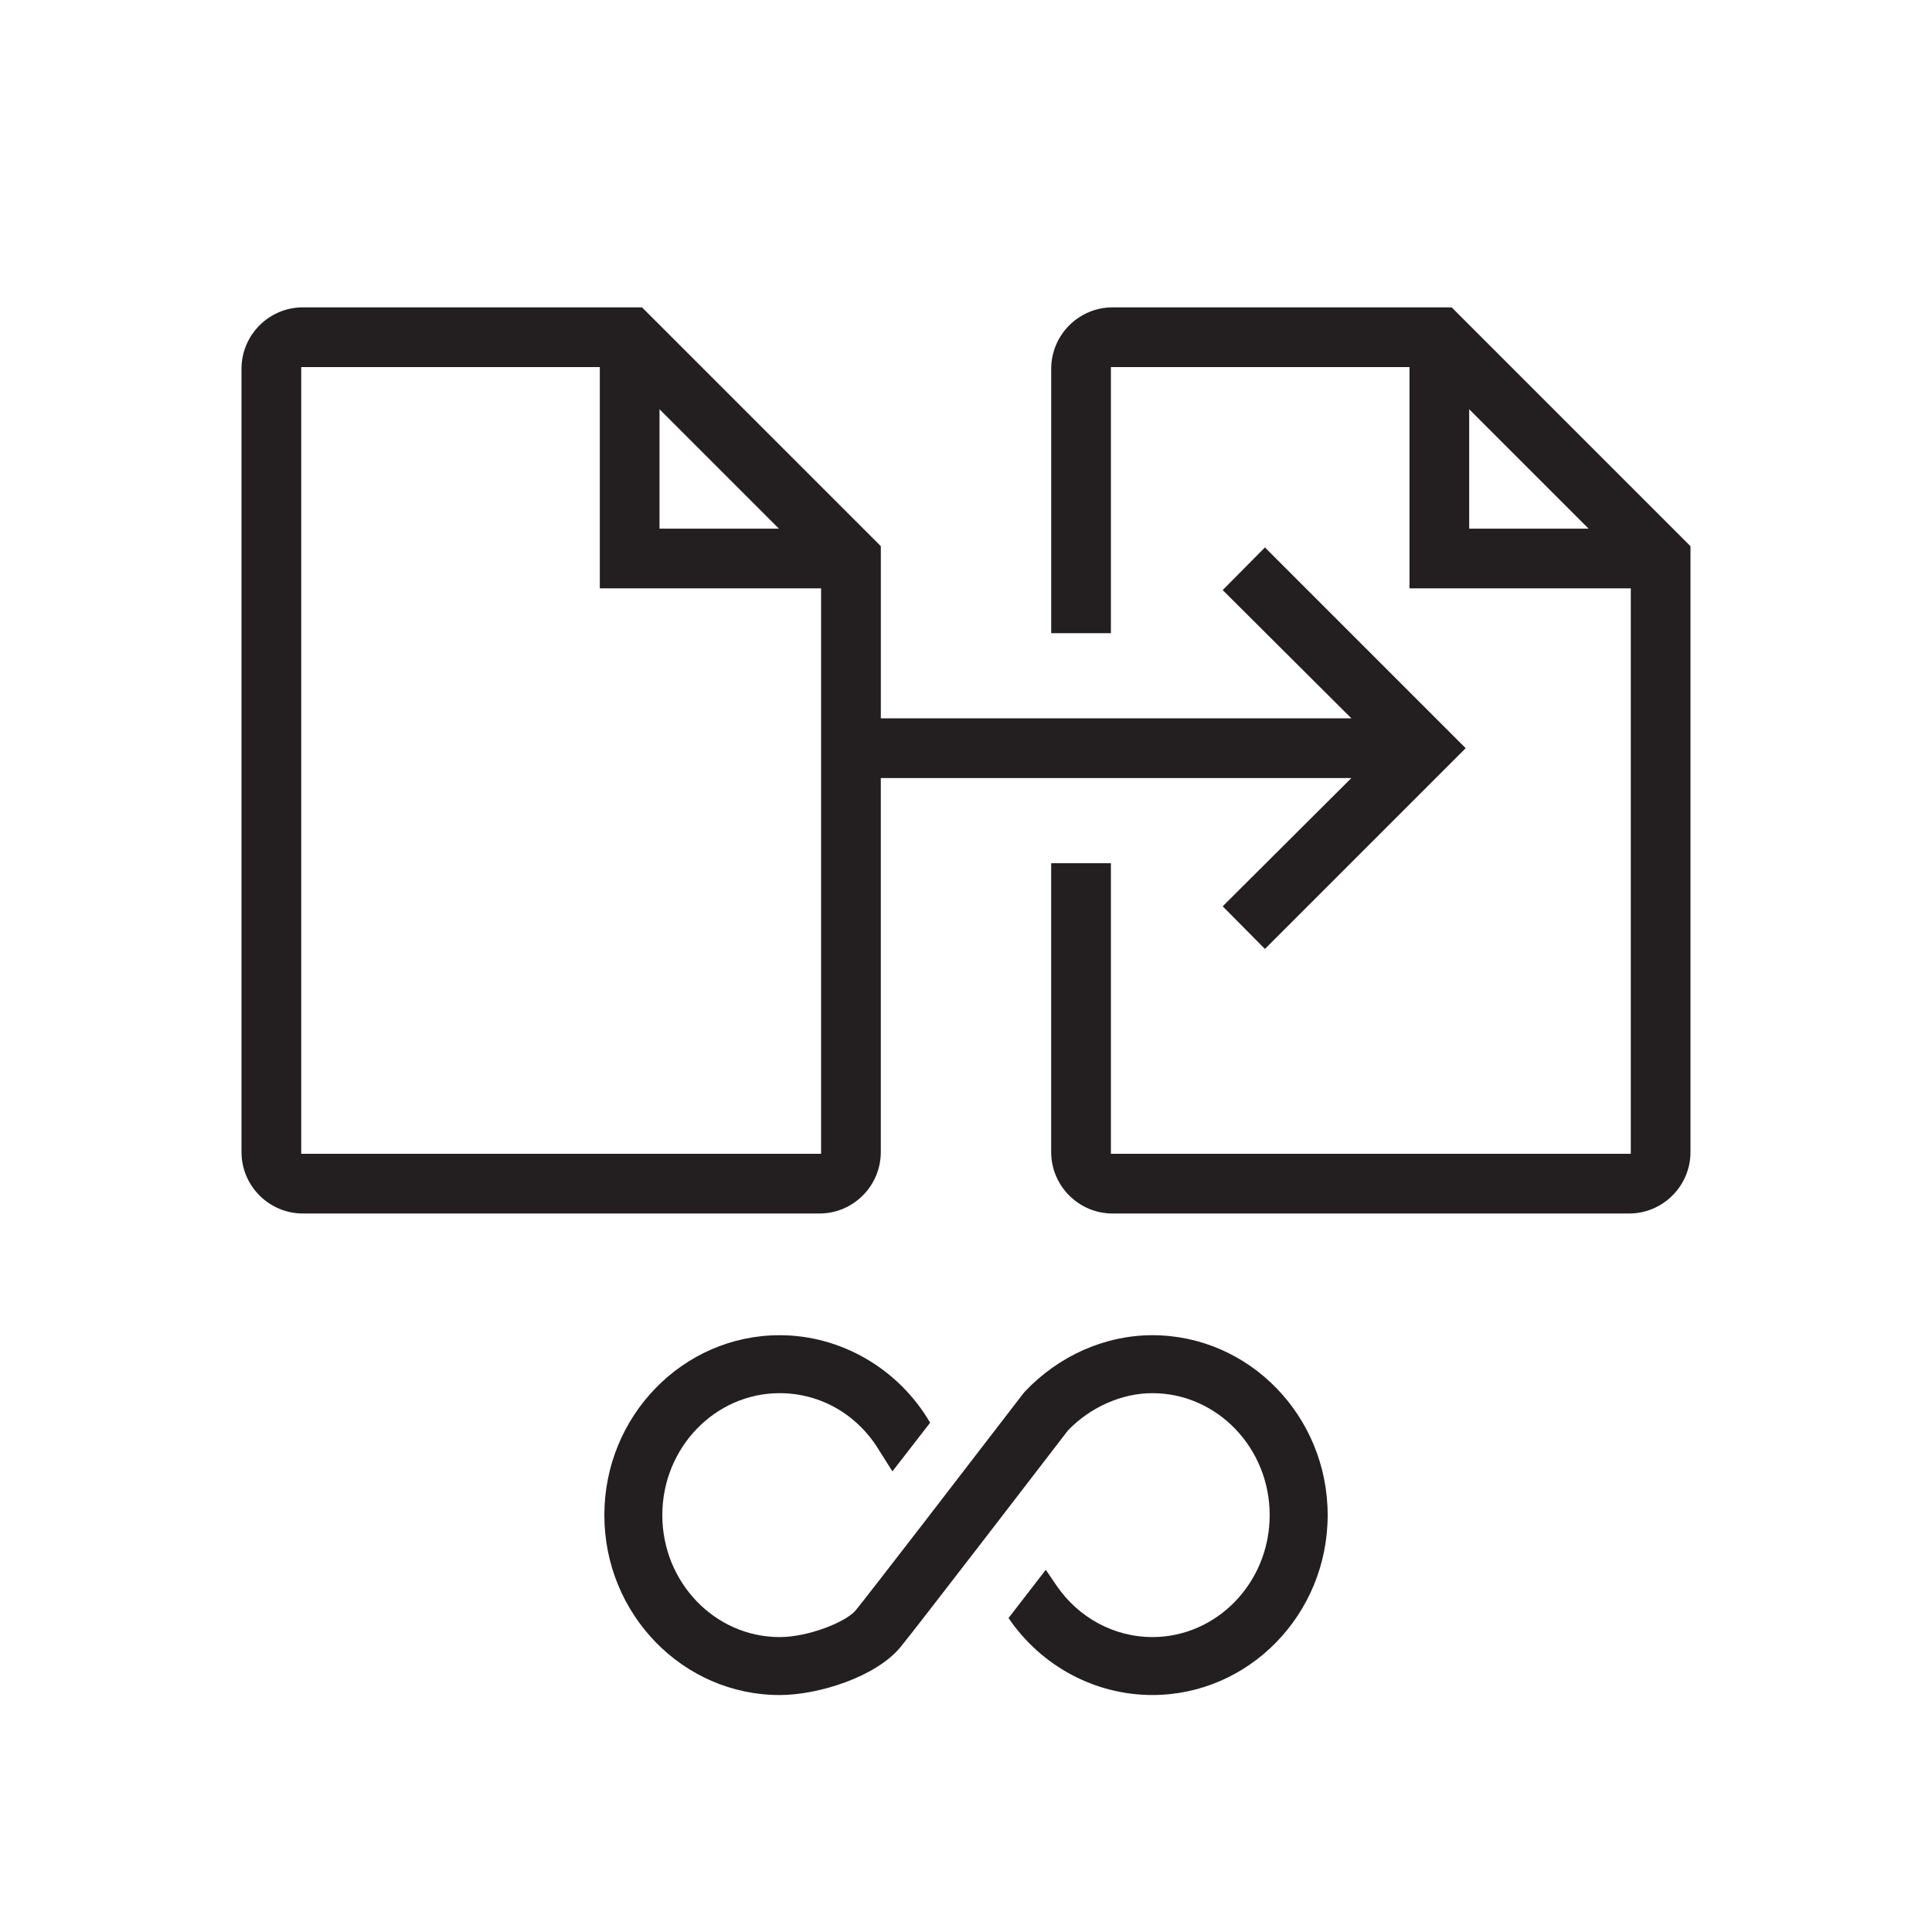
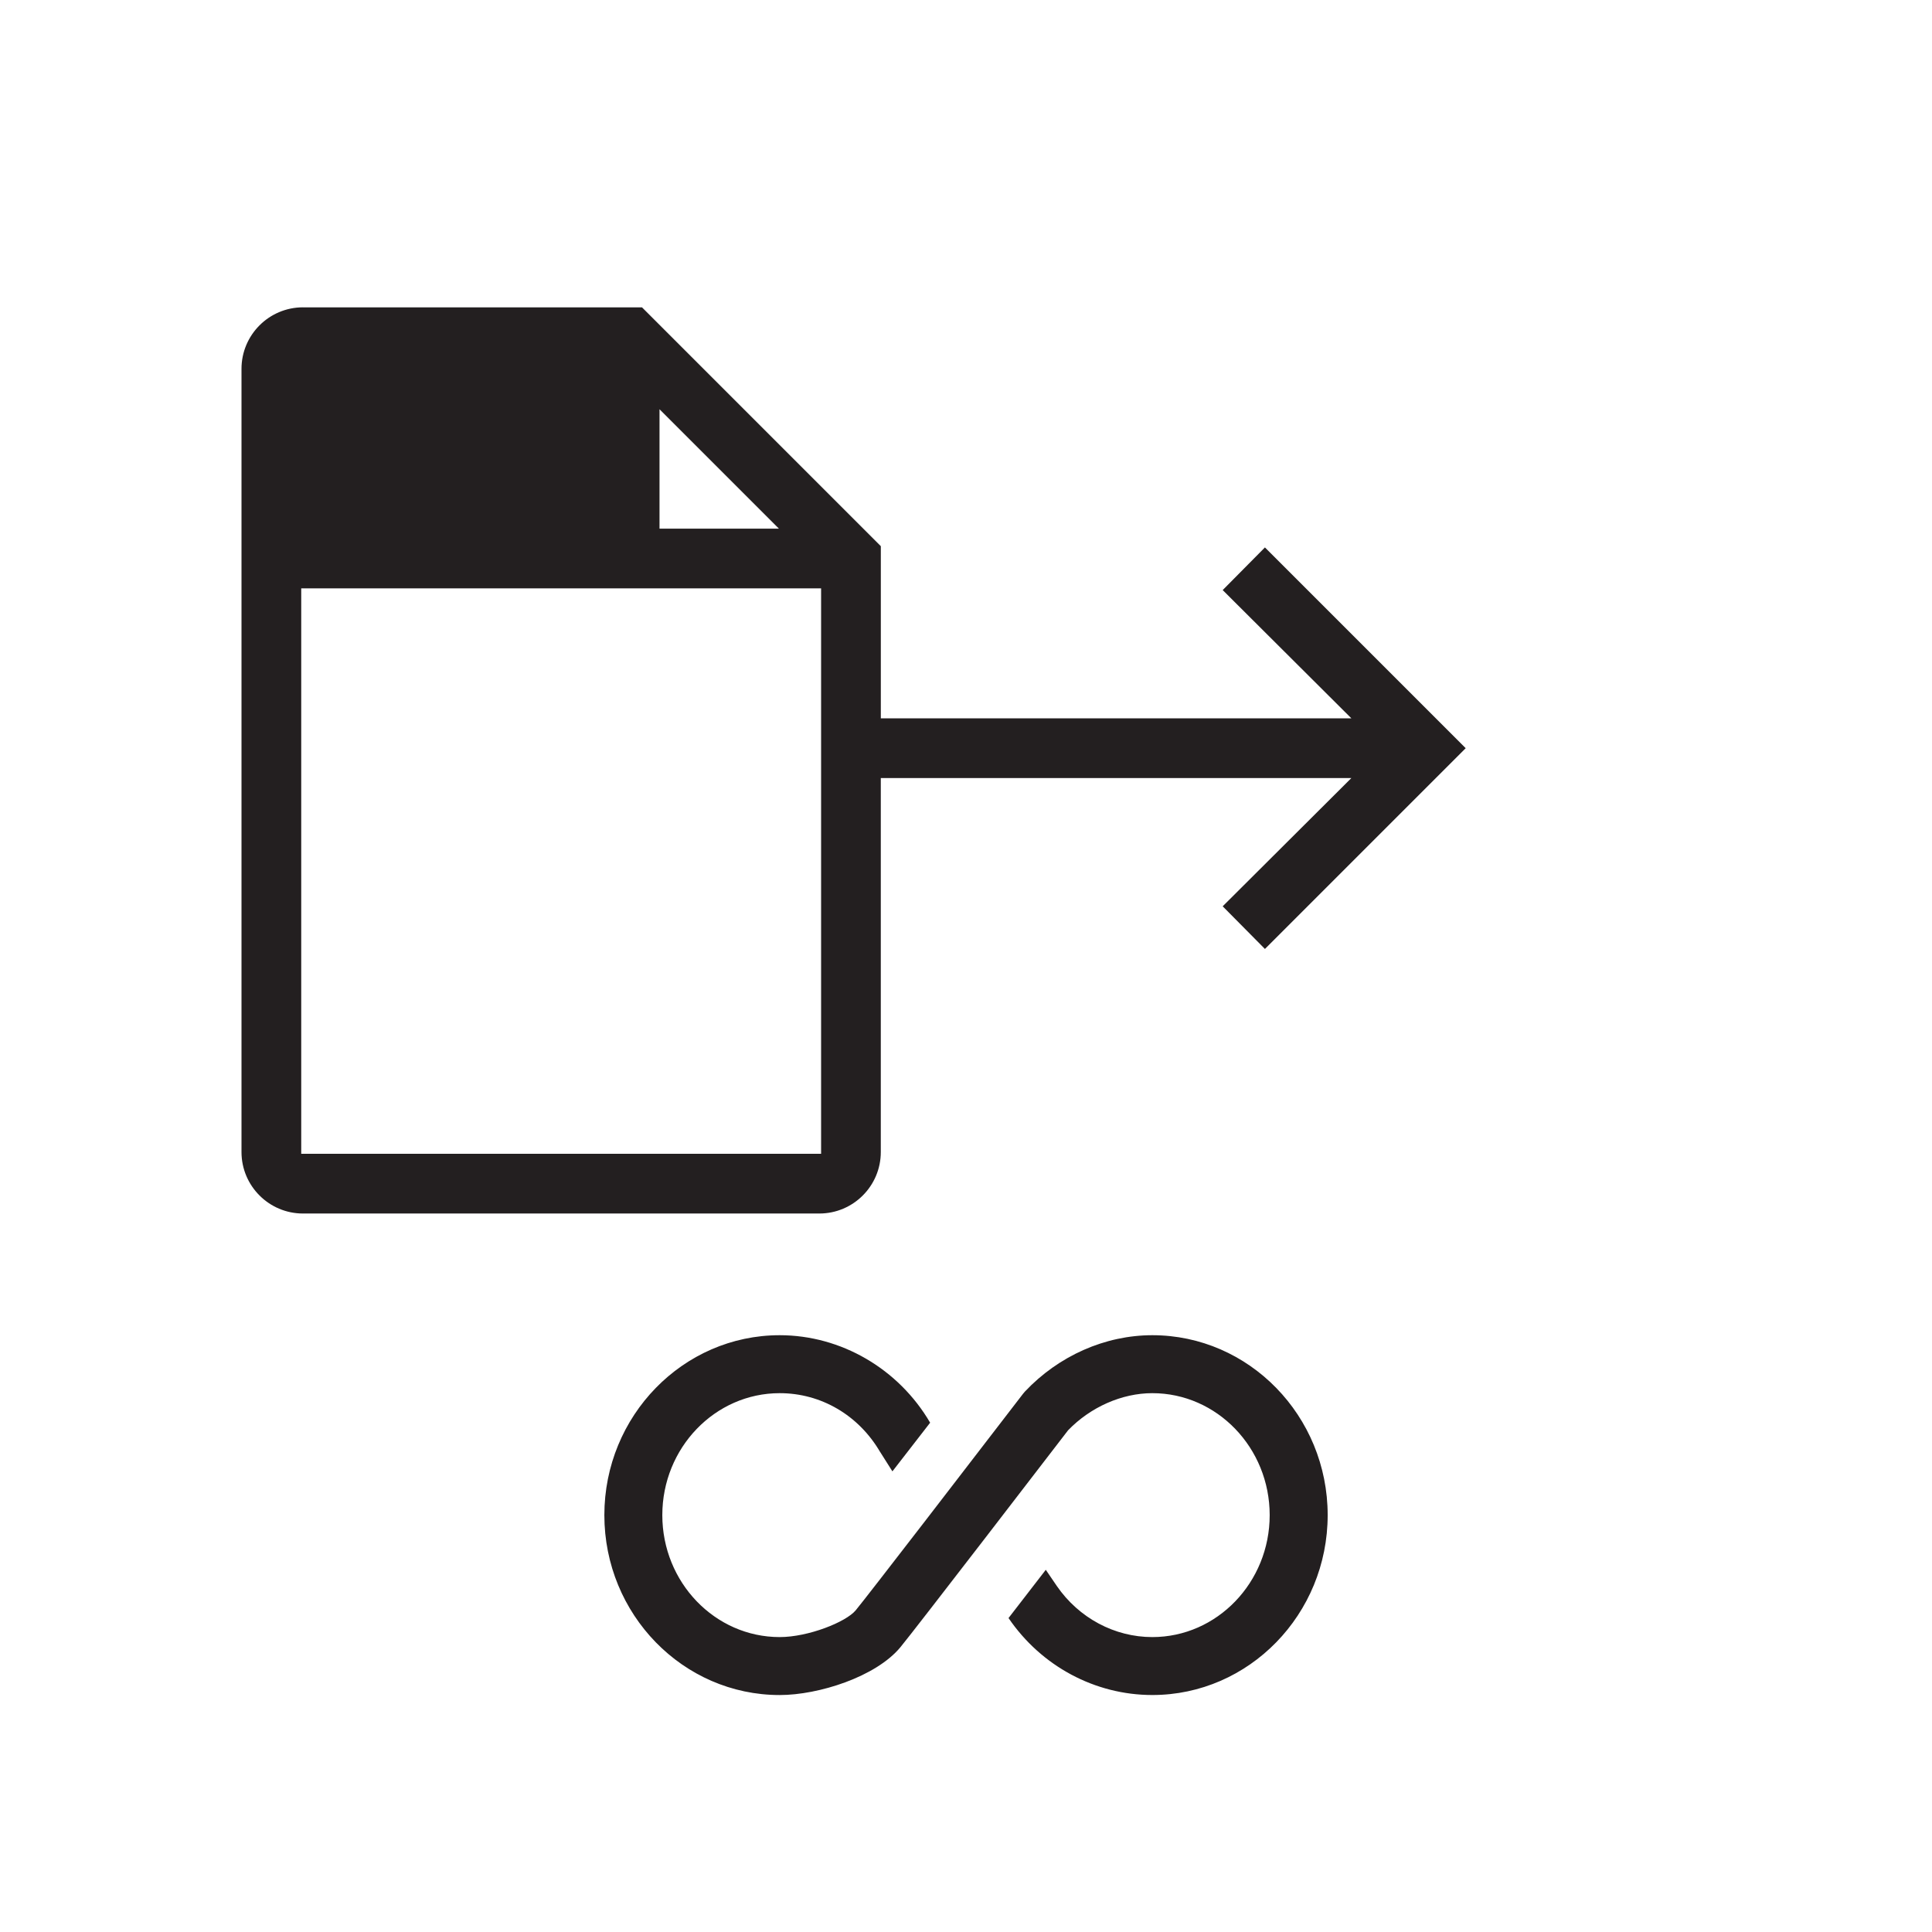
<svg xmlns="http://www.w3.org/2000/svg" version="1.1" id="Layer_1" x="0px" y="0px" viewBox="0 0 80 80" style="enable-background:new 0 0 80 80;" xml:space="preserve">
  <style type="text/css">
	.st0{opacity:0;fill:#F17AA9;}
	.st1{fill:#231F20;}
</style>
  <rect class="st0" width="80" height="80" />
  <path class="st1" d="M47.716,55.288c-1.954,0-3.876,0.85-5.274,2.331l-0.079,0.093c-2.183,2.843-6.441,8.375-6.928,8.965  c-0.404,0.49-1.968,1.111-3.15,1.111c-2.68,0-4.86-2.265-4.86-5.05c0-2.785,2.18-5.05,4.86-5.05c1.713,0,3.267,0.91,4.158,2.434  l0.001-0.001l0.509,0.805l1.562-2.015c-1.306-2.235-3.693-3.623-6.23-3.623c-4.003,0-7.26,3.342-7.26,7.45s3.257,7.45,7.26,7.45  c1.618,0,3.99-0.758,5.001-1.983c0.616-0.747,6.36-8.223,6.941-8.98c0.93-0.963,2.229-1.537,3.488-1.537  c2.68,0,4.86,2.265,4.86,5.05c0,2.785-2.18,5.05-4.86,5.05c-1.565,0-3.041-0.79-3.954-2.115l-0.457-0.671L41.761,67  c1.359,1.996,3.585,3.187,5.955,3.187c4.003,0,7.26-3.342,7.26-7.45S51.719,55.288,47.716,55.288z" />
  <g>
    <g>
-       <path class="st1" d="M43.527,35.745v11.959c0,1.403,1.142,2.545,2.545,2.545h21.382c1.404,0,2.545-1.142,2.545-2.545V22.616    l-9.889-9.889H46.073c-1.404,0-2.545,1.142-2.545,2.546v10.945H46V15.199h12.364v9.164h9.164v23.414H46V35.745H43.527z     M65.78,21.89h-4.944v-4.944L65.78,21.89z" />
-     </g>
+       </g>
    <g>
-       <path class="st1" d="M12.545,12.726c-1.404,0-2.545,1.142-2.545,2.546v32.432c0,1.403,1.142,2.545,2.545,2.545h21.382    c1.404,0,2.545-1.142,2.545-2.545V32.217h19.486l-5.329,5.311l1.749,1.766l8.313-8.313l-8.313-8.313l-1.749,1.766l5.329,5.311    H36.473v-7.129l-9.889-9.889H12.545z M34,47.776H12.473V15.199h12.364v9.164H34V47.776z M32.253,21.89h-4.944v-4.944L32.253,21.89    z" />
+       <path class="st1" d="M12.545,12.726c-1.404,0-2.545,1.142-2.545,2.546v32.432c0,1.403,1.142,2.545,2.545,2.545h21.382    c1.404,0,2.545-1.142,2.545-2.545V32.217h19.486l-5.329,5.311l1.749,1.766l8.313-8.313l-8.313-8.313l-1.749,1.766l5.329,5.311    H36.473v-7.129l-9.889-9.889H12.545z M34,47.776H12.473V15.199v9.164H34V47.776z M32.253,21.89h-4.944v-4.944L32.253,21.89    z" />
    </g>
  </g>
</svg>